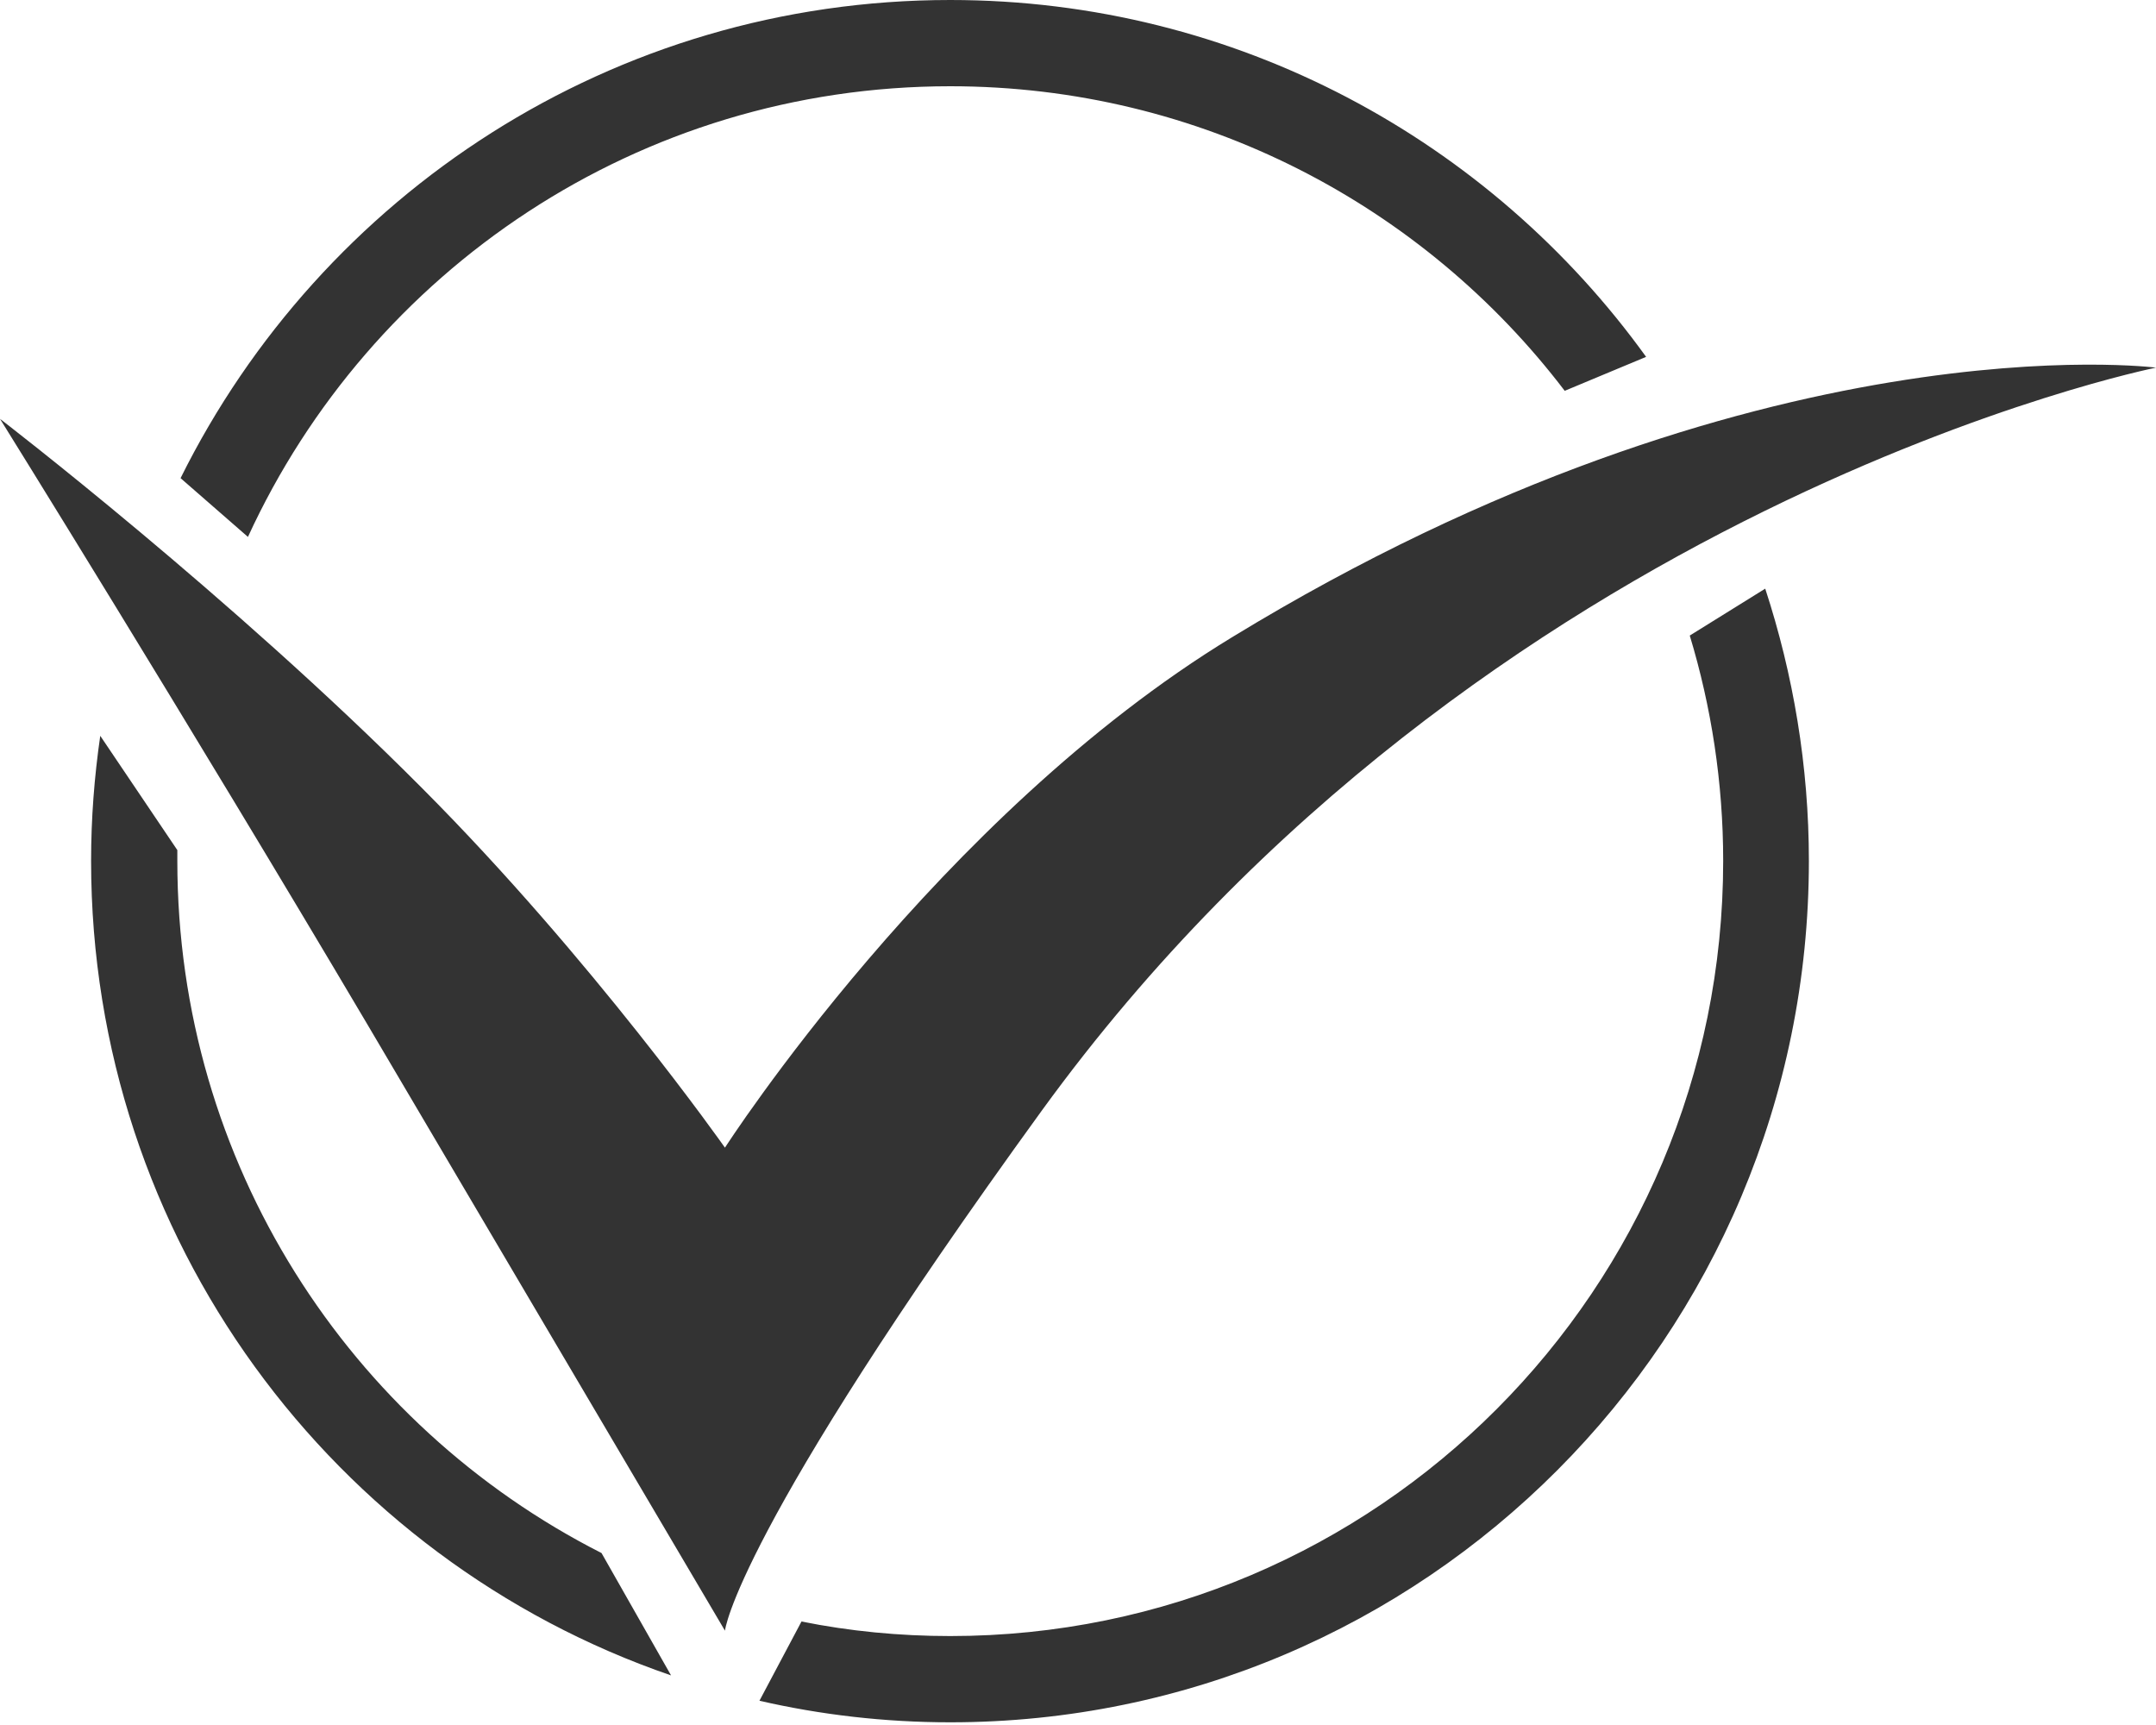
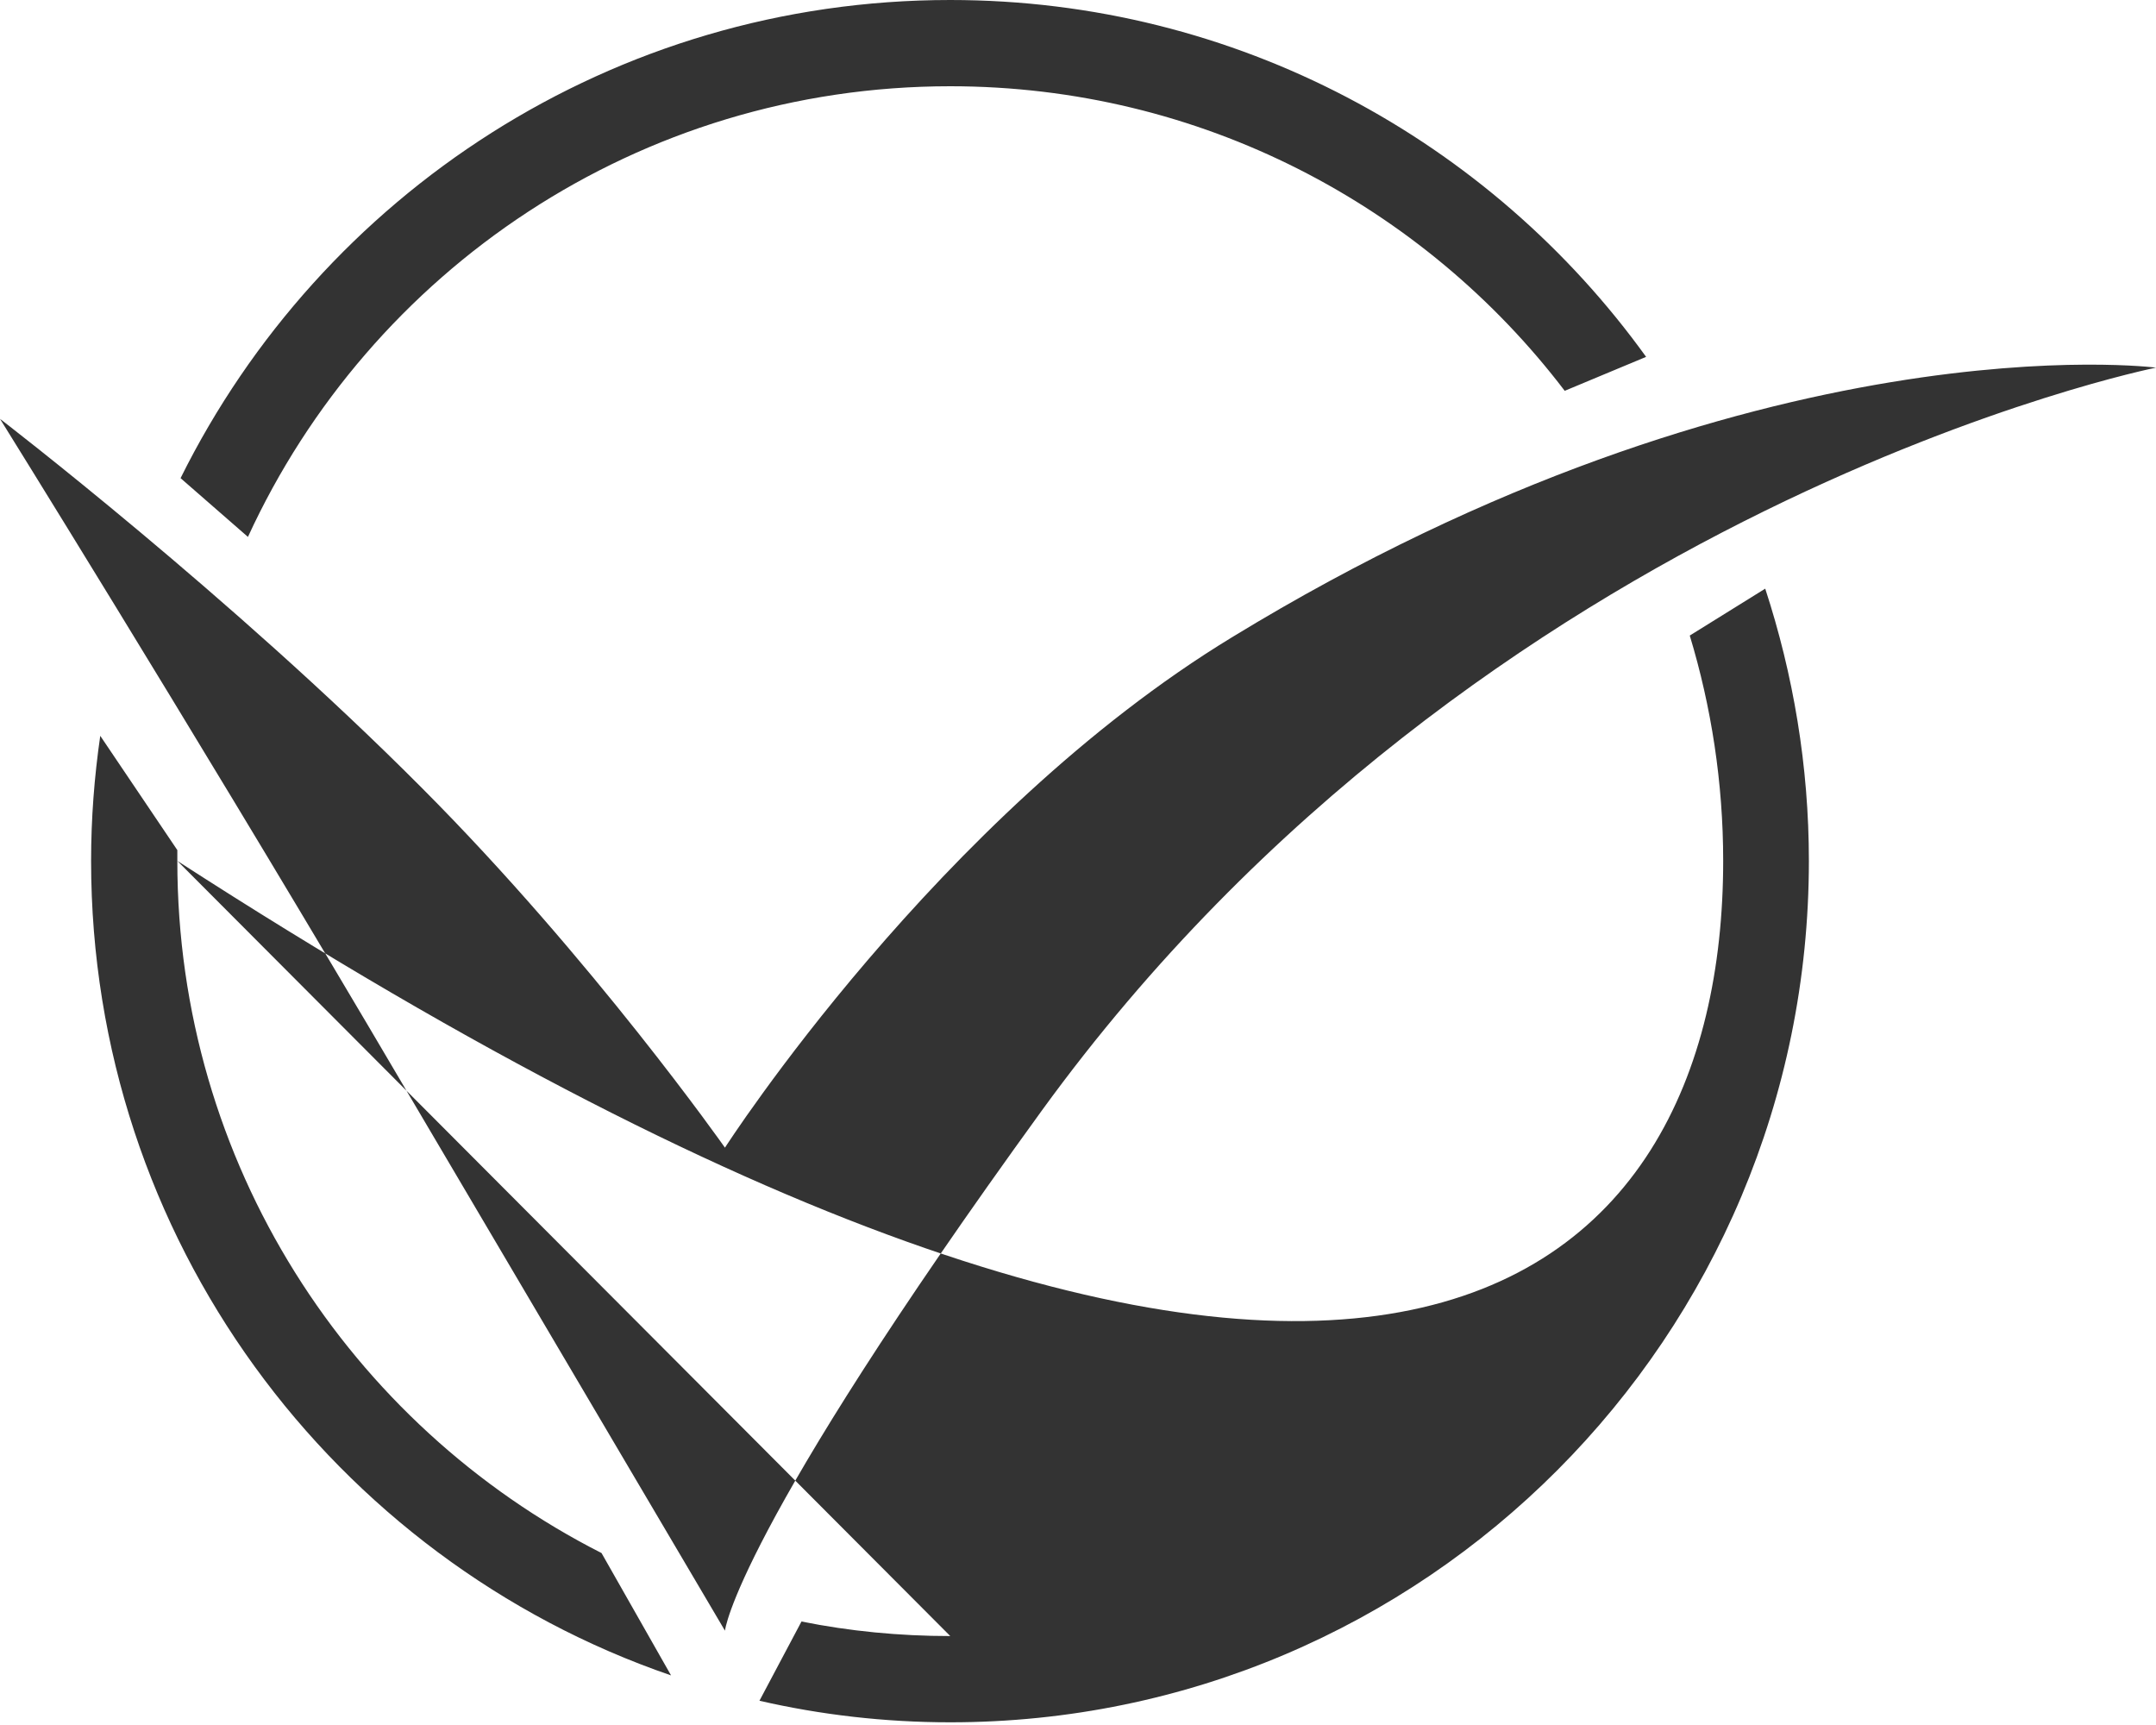
<svg xmlns="http://www.w3.org/2000/svg" viewBox="0 0 40 32" width="40" height="32">
  <style>
		tspan { white-space:pre }
		.shp0 { fill: #333333 } 
	</style>
-   <path id="Ellipse 1" fill-rule="evenodd" class="shp0" d="M17.63 0C22.94 0 27.65 2.61 30.54 6.62L29.03 7.25C26.41 3.81 22.27 1.6 17.63 1.6C11.85 1.6 6.87 5.02 4.6 9.96L3.35 8.87C5.96 3.61 11.37 0 17.63 0ZM3.29 15.97C3.29 21.58 6.49 26.44 11.16 28.81L12.45 31.08C6.19 28.93 1.69 22.98 1.69 15.97C1.69 15.18 1.75 14.41 1.86 13.65L3.29 15.77C3.29 15.84 3.29 15.91 3.29 15.97ZM17.63 30.35C25.55 30.35 31.97 23.91 31.97 15.97C31.97 14.52 31.75 13.11 31.35 11.79L32.75 10.92C33.27 12.51 33.56 14.21 33.56 15.97C33.56 24.8 26.43 31.95 17.63 31.95C16.41 31.95 15.22 31.81 14.09 31.55L14.87 30.08C15.76 30.26 16.69 30.35 17.63 30.35ZM40 6.82C40 6.82 27.52 9.32 19.33 20.6C13.63 28.46 13.45 30.25 13.45 30.25C13.45 30.25 10.1 24.57 6.82 19.01C3.46 13.33 0 7.77 0 7.77C0 7.77 4.29 11.06 7.84 14.63C10.99 17.79 13.45 21.29 13.45 21.29C13.45 21.29 17.4 15.14 22.86 11.82C32.61 5.87 40 6.82 40 6.82Z" />
+   <path id="Ellipse 1" fill-rule="evenodd" class="shp0" d="M17.63 0C22.94 0 27.65 2.61 30.54 6.62L29.03 7.25C26.41 3.81 22.27 1.6 17.63 1.6C11.85 1.6 6.87 5.02 4.6 9.96L3.35 8.87C5.96 3.61 11.37 0 17.63 0ZM3.29 15.97C3.29 21.58 6.49 26.44 11.16 28.81L12.45 31.08C6.19 28.93 1.69 22.98 1.69 15.97C1.69 15.18 1.75 14.41 1.86 13.65L3.29 15.77C3.29 15.84 3.29 15.91 3.29 15.97ZC25.55 30.35 31.97 23.91 31.97 15.97C31.97 14.52 31.75 13.11 31.35 11.79L32.75 10.92C33.27 12.51 33.56 14.21 33.56 15.97C33.56 24.8 26.43 31.95 17.63 31.95C16.41 31.95 15.22 31.81 14.09 31.55L14.87 30.08C15.76 30.26 16.69 30.35 17.63 30.35ZM40 6.82C40 6.82 27.52 9.32 19.33 20.6C13.63 28.46 13.45 30.25 13.45 30.25C13.45 30.25 10.1 24.57 6.82 19.01C3.46 13.33 0 7.77 0 7.77C0 7.77 4.29 11.06 7.84 14.63C10.99 17.79 13.45 21.29 13.45 21.29C13.45 21.29 17.4 15.14 22.86 11.82C32.61 5.87 40 6.82 40 6.82Z" />
</svg>